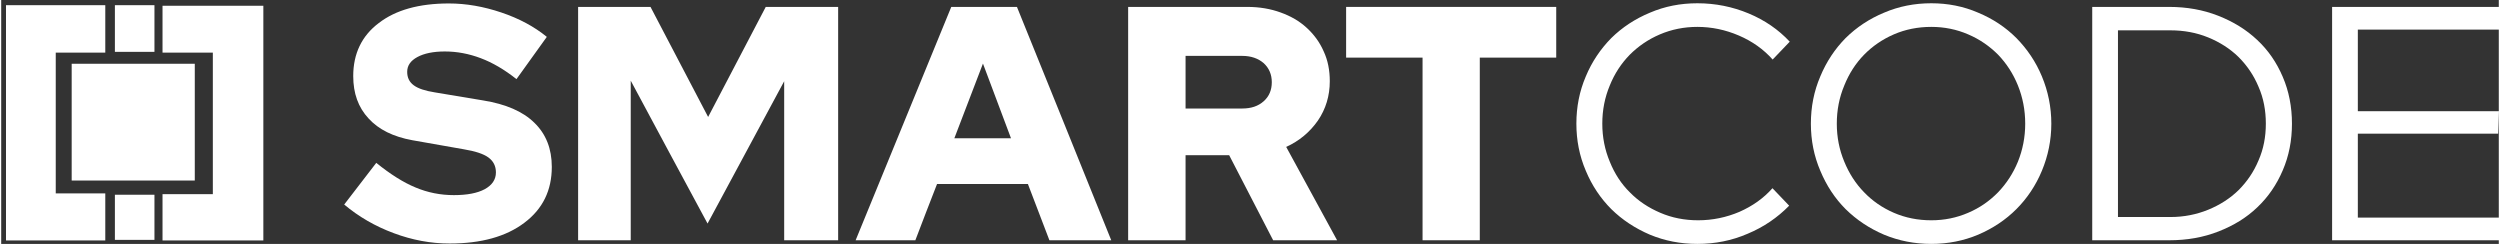
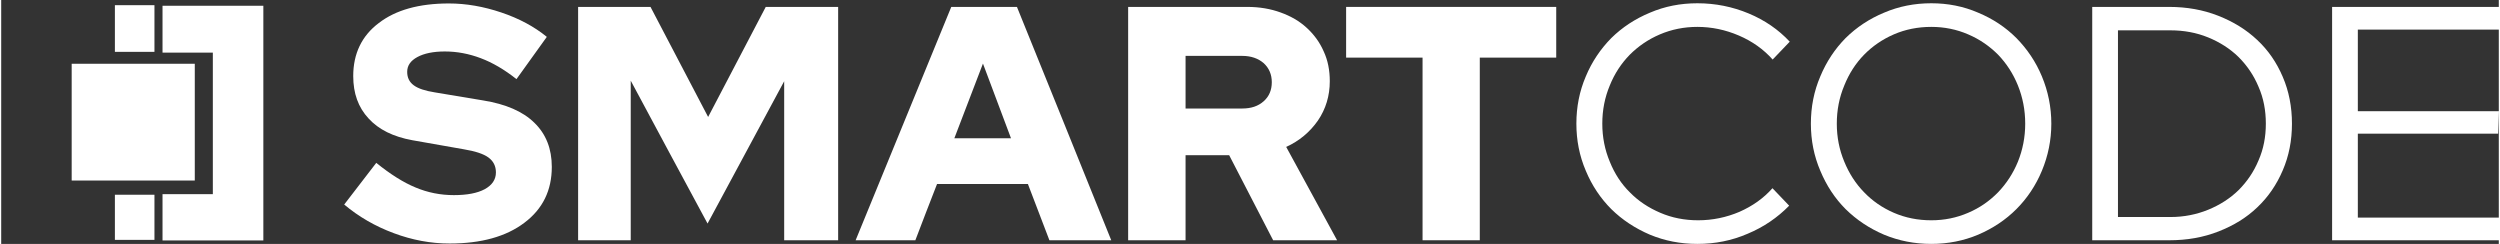
<svg xmlns="http://www.w3.org/2000/svg" width="492" height="48" fill-rule="evenodd" stroke-linejoin="round" stroke-width="28.222" preserveAspectRatio="xMidYMid" version="1.2" viewBox="0 0 13005 1270" xml:space="preserve">
  <rect x="0" y="0" width="13005" height="1270" fill="#333333" stroke="none" />
  <style>.smrt-color-1, .smrt-color-2 { fill: #fff; }</style>
  <g>
-     <path class="smrt-color-1" d="m25 1252v-1225h517v247h-258v733h258v245h-517z" />
    <path class="smrt-color-1" d="m1365 1252v-1222h-525v244h262v737h-262v241h525z" />
    <path class="smrt-color-2" d="m689 940h-322v-608h641v608h-319z" fill="#21baf2" />
    <path class="smrt-color-2" d="m592 27h206v243h-206v-243z" fill="#21baf2" />
    <path class="smrt-color-2" d="m592 1014h206v235h-206v-235z" fill="#21baf2" />
  </g>
  <path class="smrt-color-1" d="m1786 1065l167-217c73 59 141 102 204 128 64 27 131 40 200 40 68 0 122-10 161-31 38-21 58-50 58-87 0-33-13-59-39-78s-69-33-130-43l-267-47c-98-18-174-55-227-113-54-58-80-131-80-221 0-116 44-209 133-276 88-68 210-102 365-102 90 0 181 16 273 47s171 73 237 127l-158 220c-63-50-125-86-186-109s-123-35-187-35c-60 0-108 10-143 29s-53 44-53 77c0 30 11 53 34 70s59 29 110 37l252 42c117 19 206 57 266 116 61 59 91 136 91 230 0 122-47 219-143 291-95 72-225 108-389 108-98 0-195-18-291-54-97-36-183-86-258-149z" />
  <path class="smrt-color-1" d="m3678 1164c-134-248-267-496-400-744v831h-274v-1215h377l300 573 300-573h377v1215h-281v-828l-399 741z" />
  <path class="smrt-color-1" d="m4449 1251c166-405 332-810 498-1215h342c164 405 328 810 491 1215h-322c-37-98-75-195-112-293h-473c-38 98-76 195-113 293h-311zm514-531h295c-49-130-97-259-146-389-50 130-99 259-149 389z" />
  <path class="smrt-color-1" d="m5868 1251v-1215h621c63 0 121 10 173 29 53 19 98 45 136 80 37 34 67 74 88 122 22 47 32 99 32 156 0 76-21 145-62 205-42 60-97 106-165 137l265 486h-333l-229-443h-227v443h-299zm594-960h-295v274h295c46 0 83-12 112-38 28-25 42-58 42-99 0-40-14-73-42-99-29-25-66-38-112-38z" />
  <path class="smrt-color-1" d="m7003 300v-264h1094v264h-398v951h-298v-951h-398z" />
  <path class="smrt-color-1" d="m8836 1147c75 0 147-15 215-44 68-30 125-70 172-123l87 91c-61 62-132 111-216 146-83 36-170 53-262 53-88 0-170-16-247-48-77-33-144-77-201-133-56-56-101-123-133-200-33-77-49-159-49-245 0-87 16-169 49-246 32-77 77-143 133-200 57-56 124-100 201-132 77-33 159-49 247-49 94 0 183 18 267 53s155 84 214 147l-89 93c-47-53-106-95-176-125s-142-45-216-45c-69 0-134 13-195 39s-113 62-157 106c-44 45-79 98-104 160-26 62-39 128-39 199 0 70 13 136 39 198 25 62 60 116 105 160 44 45 97 80 158 106 60 26 126 39 197 39z" />
  <path class="smrt-color-1" d="m10675 644c0 86-17 168-49 245s-77 144-133 200-122 100-199 133c-76 32-158 48-244 48-87 0-169-16-246-48-77-33-143-77-200-133-56-56-100-123-132-200-33-77-49-159-49-245 0-87 16-169 49-246 32-77 76-143 132-200 57-56 123-100 200-132 77-33 159-49 246-49 86 0 168 16 244 49 77 32 143 76 199 132 56 57 101 123 133 200s49 159 49 246zm-136 0c0-71-13-137-38-199s-60-115-103-160c-44-44-95-80-156-106-60-26-124-39-192-39-70 0-135 13-195 39s-112 62-155 106c-44 45-78 98-103 160-26 62-39 128-39 199 0 70 13 136 39 198 25 61 59 114 103 159 43 45 95 81 155 107s125 39 195 39c68 0 132-13 192-39 61-26 112-62 156-107 43-45 78-98 103-159 25-62 38-128 38-198z" />
  <path class="smrt-color-1" d="m10888 1251v-1215h401c91 0 176 15 255 46s147 73 203 126c57 53 101 117 133 192 32 74 48 156 48 244s-16 169-48 243c-32 75-76 139-132 192-56 54-123 95-202 126s-164 46-257 46h-401zm408-1093h-274v972h274c69 0 135-13 196-38s114-59 158-102c44-44 79-95 104-155 26-59 38-123 38-191 0-69-12-133-38-192-25-60-60-111-104-155-44-43-97-77-158-102s-127-37-196-37z" />
  <path class="smrt-color-1" d="m12137 1251v-1215h870v118h-736v425h734.9l-4.303 117h-730.6v437h743v118z" />
</svg>